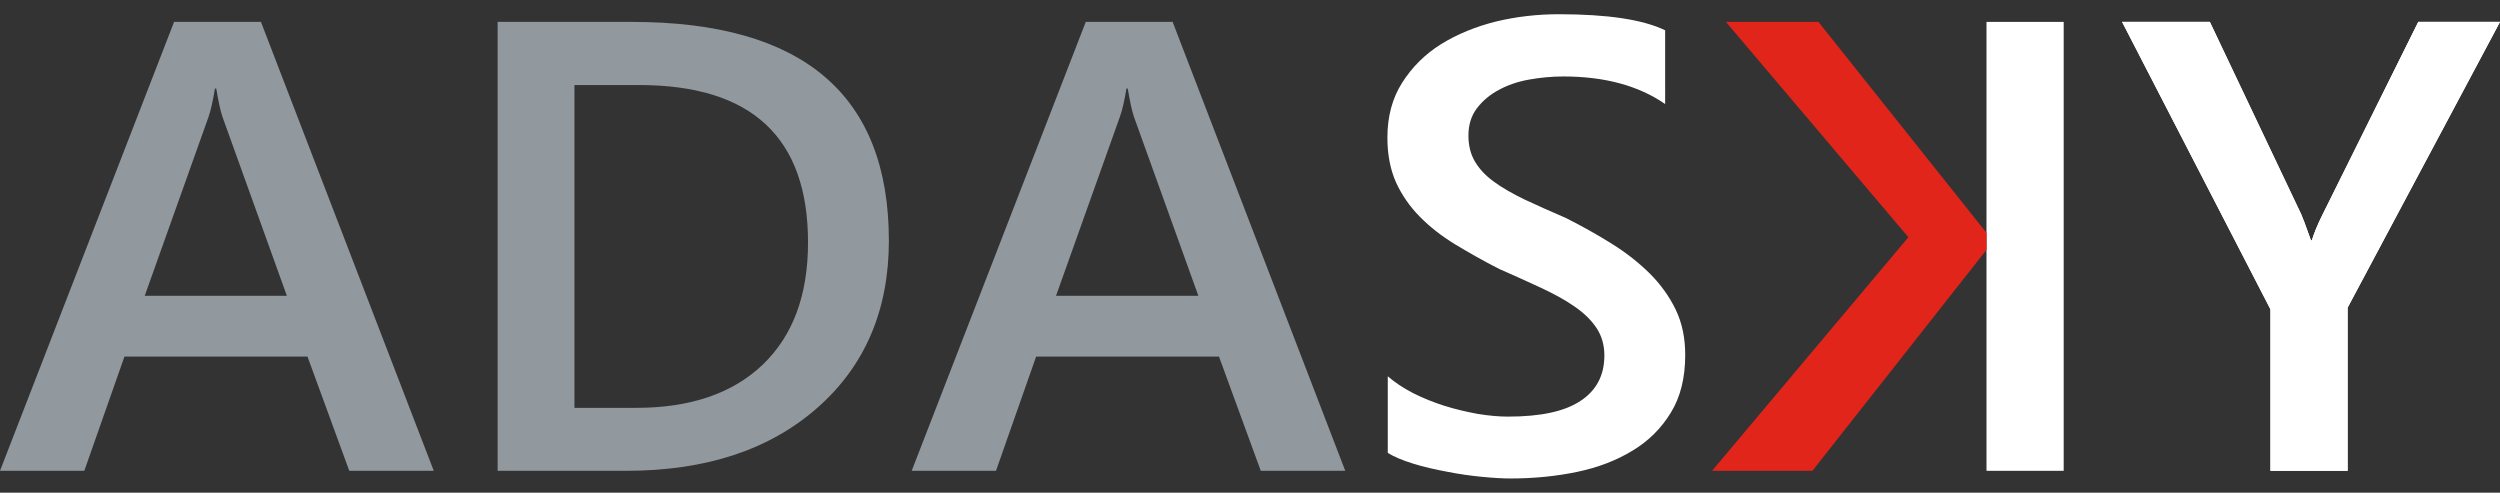
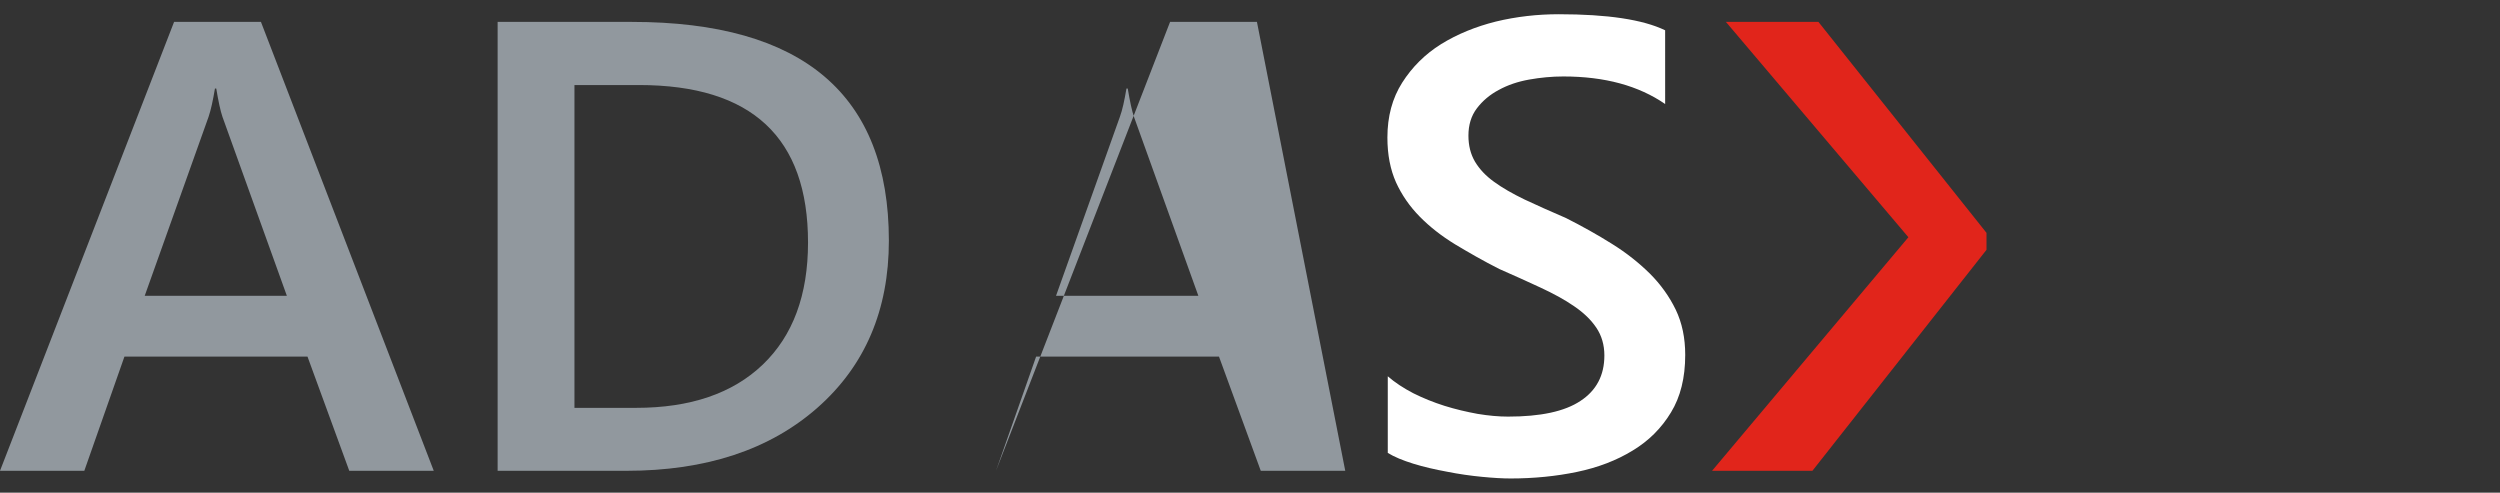
<svg xmlns="http://www.w3.org/2000/svg" version="1.1" id="Layer_1" x="0px" y="0px" viewBox="0 0 137 27" style="enable-background:new 0 0 137 27;" xml:space="preserve">
  <rect x="0" y="0" width="137" height="27" fill="#333333" stroke="none" />
  <style type="text/css">
	.st0{fill:#91989E;}
	.st1{fill:#FFFFFF;}
	.st2{fill:#E1251B;}
</style>
  <g>
    <g>
      <path class="st0" d="M15.72,16.21L12.19,6.4c-0.11-0.32-0.22-0.84-0.34-1.55h-0.07c-0.11,0.65-0.22,1.17-0.35,1.55l-3.5,9.81    H15.72z M23.77,25.8h-4.63l-2.29-6.26H6.82l-2.2,6.26H0L9.54,1.2h4.76L23.77,25.8z" />
-       <path class="st0" d="M65.67,16.21L62.14,6.4c-0.11-0.32-0.22-0.84-0.34-1.55h-0.07c-0.11,0.65-0.22,1.17-0.36,1.55l-3.5,9.81    H65.67z M73.72,25.8h-4.63l-2.29-6.26H56.78l-2.2,6.26h-4.62l9.54-24.6h4.76L73.72,25.8z" />
-       <path class="st1" d="M137,1.2l-8.35,15.66v8.94h-4.23v-8.85L116.29,1.2h4.81l5.01,10.55c0.06,0.13,0.24,0.6,0.53,1.42h0.05    c0.11-0.37,0.3-0.84,0.59-1.42l5.24-10.55H137z" />
+       <path class="st0" d="M65.67,16.21L62.14,6.4c-0.11-0.32-0.22-0.84-0.34-1.55h-0.07c-0.11,0.65-0.22,1.17-0.36,1.55l-3.5,9.81    H65.67z M73.72,25.8h-4.63l-2.29-6.26H56.78l-2.2,6.26l9.54-24.6h4.76L73.72,25.8z" />
      <path class="st1" d="M76.05,24.82v-4.2c0.39,0.34,0.86,0.65,1.4,0.93c0.54,0.27,1.11,0.5,1.71,0.69c0.61,0.19,1.21,0.33,1.81,0.44    c0.6,0.1,1.16,0.15,1.67,0.15c1.78,0,3.1-0.28,3.97-0.86c0.87-0.57,1.31-1.4,1.31-2.49c0-0.58-0.15-1.09-0.44-1.52    c-0.29-0.43-0.69-0.82-1.22-1.18c-0.52-0.36-1.13-0.69-1.84-1.02c-0.71-0.33-1.46-0.67-2.26-1.02c-0.87-0.44-1.67-0.9-2.42-1.35    c-0.75-0.46-1.39-0.96-1.94-1.52c-0.55-0.56-0.98-1.18-1.3-1.88c-0.31-0.7-0.47-1.51-0.47-2.45c0-1.16,0.27-2.16,0.81-3.01    c0.54-0.85,1.25-1.56,2.13-2.11c0.89-0.55,1.89-0.96,3.01-1.24c1.12-0.27,2.27-0.4,3.44-0.4c2.67,0,4.61,0.29,5.83,0.88V5.7    c-1.45-1-3.3-1.51-5.58-1.51c-0.63,0-1.25,0.06-1.87,0.17c-0.62,0.11-1.18,0.3-1.67,0.57c-0.49,0.26-0.89,0.6-1.2,1.01    c-0.31,0.41-0.46,0.91-0.46,1.49c0,0.55,0.12,1.02,0.36,1.43c0.24,0.4,0.58,0.77,1.04,1.1c0.45,0.33,1.01,0.65,1.67,0.97    c0.66,0.31,1.42,0.65,2.28,1.02c0.89,0.45,1.73,0.92,2.51,1.41c0.79,0.49,1.48,1.04,2.08,1.63c0.6,0.6,1.07,1.26,1.42,1.98    c0.35,0.73,0.52,1.55,0.52,2.48c0,1.25-0.26,2.3-0.78,3.15c-0.52,0.86-1.22,1.56-2.1,2.09c-0.88,0.54-1.9,0.93-3.05,1.17    c-1.15,0.24-2.37,0.36-3.64,0.36c-0.43,0-0.95-0.03-1.57-0.09c-0.62-0.06-1.26-0.15-1.91-0.28c-0.65-0.12-1.27-0.26-1.85-0.44    C76.87,25.23,76.41,25.04,76.05,24.82" />
      <path class="st0" d="M31.48,4.67v17.68h3.38c2.97,0,5.29-0.79,6.94-2.37c1.65-1.58,2.48-3.81,2.48-6.69    c0-5.75-3.08-8.63-9.26-8.63H31.48z M27.27,25.8V1.2h7.35c9.39,0,14.09,4,14.09,11.99c0,3.79-1.3,6.85-3.91,9.15    c-2.61,2.3-6.1,3.46-10.48,3.46H27.27z" />
    </g>
-     <rect x="108.86" y="1.2" class="st1" width="4.23" height="24.6" />
-     <path class="st1" d="M137,1.2l-8.35,15.66v8.94h-4.23v-8.85L116.29,1.2h4.81l5.01,10.55c0.06,0.13,0.24,0.6,0.53,1.42h0.05   c0.11-0.37,0.3-0.84,0.59-1.42l5.24-10.55H137z" />
    <polygon class="st2" points="94.58,1.2 104.58,13 93.82,25.8 99.32,25.8 108.86,13.69 108.86,12.76 99.65,1.2  " />
  </g>
</svg>